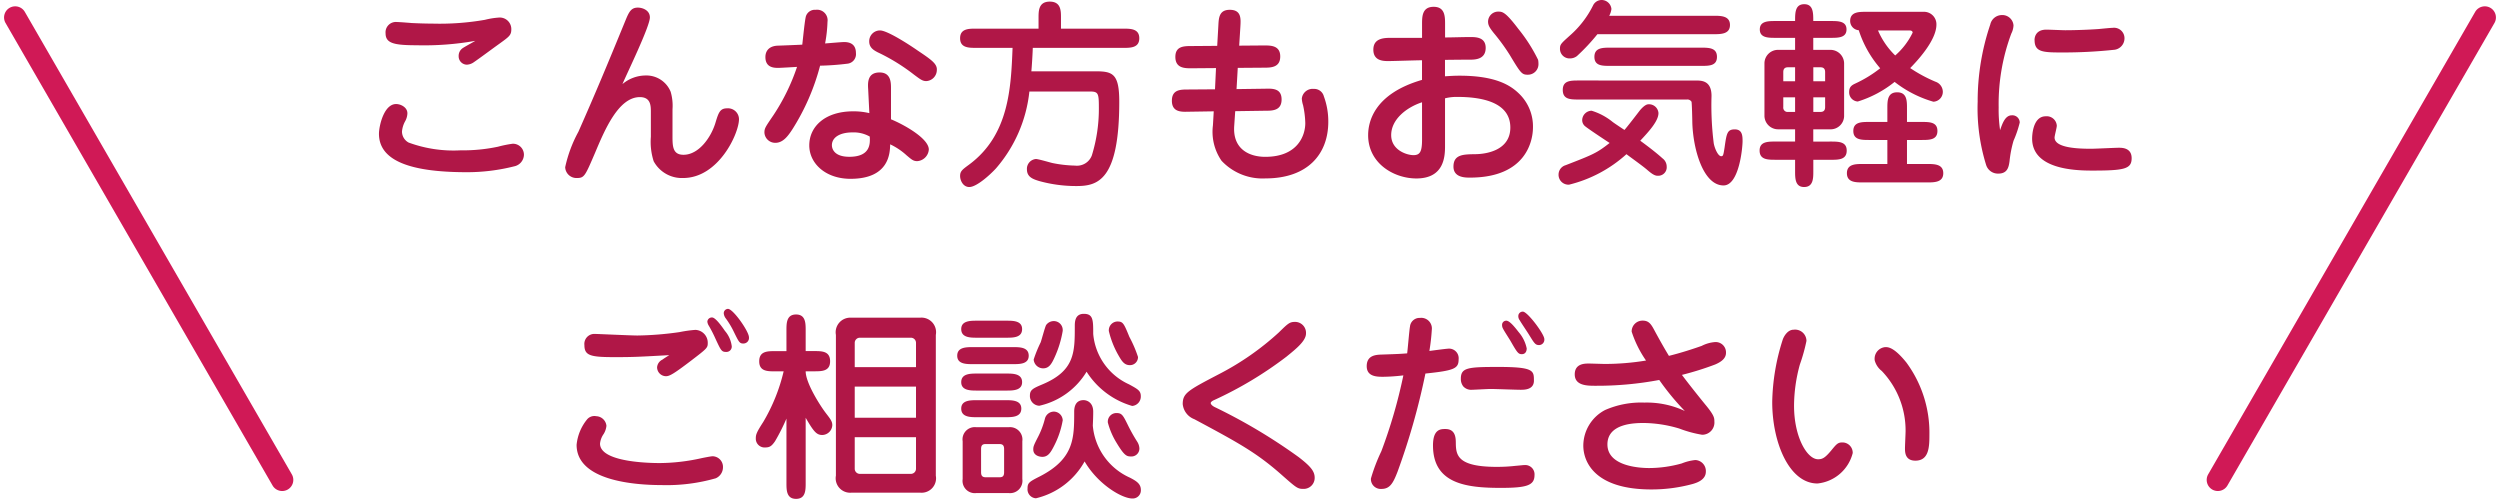
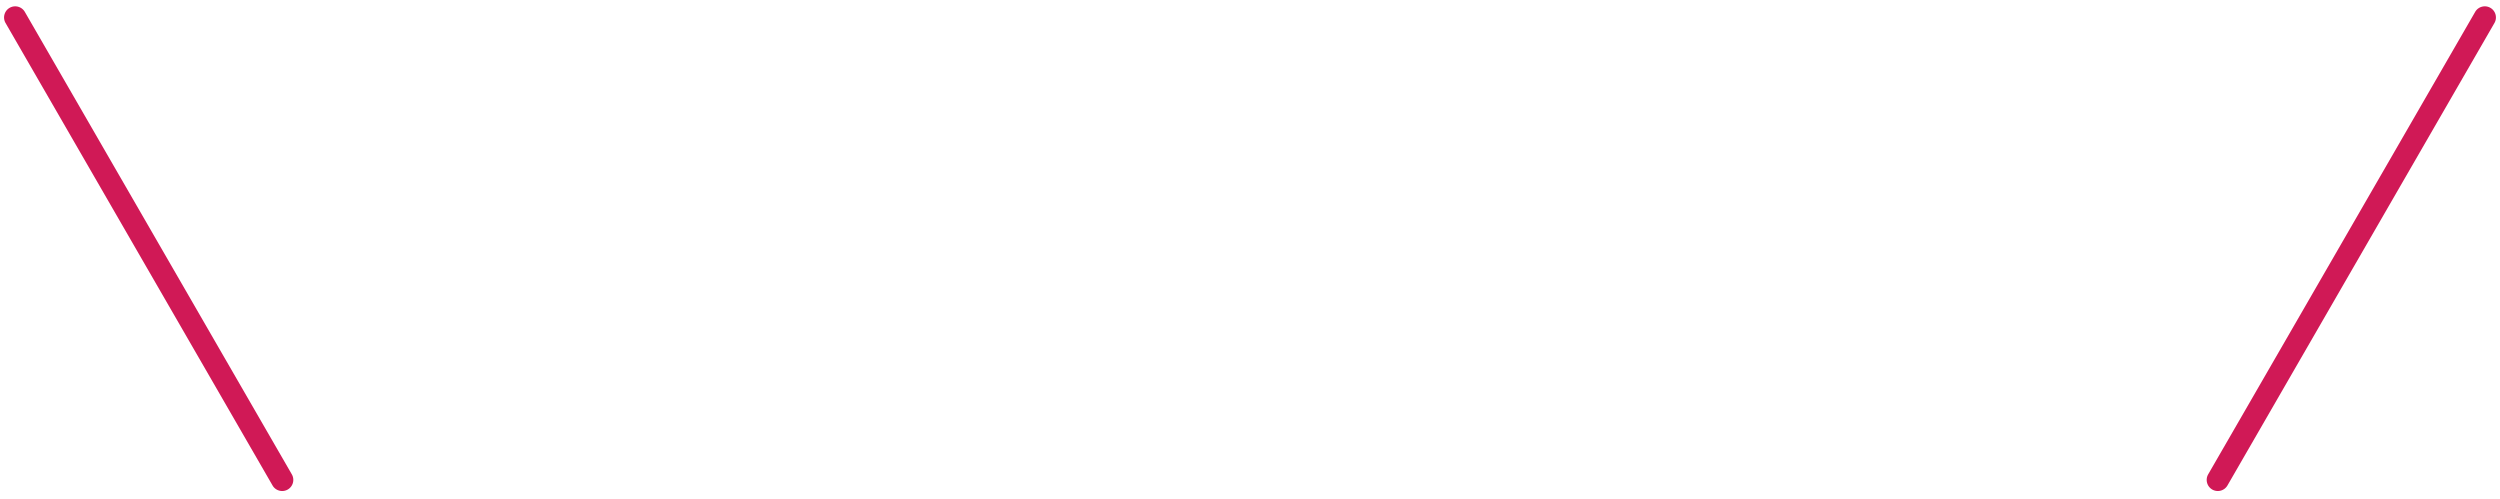
<svg xmlns="http://www.w3.org/2000/svg" width="224.732" height="44.848" viewBox="0 0 224.732 44.848">
  <g id="グループ_332" data-name="グループ 332" transform="translate(-75 -3973.136)">
-     <path id="パス_164" data-name="パス 164" d="M-69.642-11.682c-.162.108-1.008.558-1.17.684a.833.833,0,0,0-.324.684.749.749,0,0,0,.738.774,1.164,1.164,0,0,0,.594-.2c.63-.432,1.638-1.188,2.268-1.638.972-.7,1.134-.81,1.134-1.368a1.039,1.039,0,0,0-1.152-1.026,7.035,7.035,0,0,0-1.224.2,23.64,23.64,0,0,1-4.644.342c-.45,0-1.224-.018-1.944-.054-.2-.018-1.1-.09-1.314-.09a.93.93,0,0,0-1.026,1.008c0,.9.738,1.08,2.79,1.08A26.214,26.214,0,0,0-69.642-11.682Zm-6.894,5.706C-77.814-6.264-78.3-4.032-78.3-3.33c0,2.376,2.7,3.456,7.884,3.456A17.3,17.3,0,0,0-66.15-.4a1.091,1.091,0,0,0,.882-1.044.988.988,0,0,0-1.008-.99,10.263,10.263,0,0,0-1.332.27,15.238,15.238,0,0,1-3.366.324,11.7,11.7,0,0,1-4.662-.7,1.13,1.13,0,0,1-.594-.99,2.32,2.32,0,0,1,.27-.9,1.548,1.548,0,0,0,.216-.738C-75.744-5.67-76.248-5.922-76.536-5.976Zm24.624.45a4.509,4.509,0,0,0-.162-1.566,2.349,2.349,0,0,0-2.268-1.476,3.254,3.254,0,0,0-2.07.774c.4-.954,2.466-5.184,2.466-5.994,0-.648-.666-.882-1.08-.882-.576,0-.774.342-1.062,1.026C-57.834-9.378-58.86-6.93-60.372-3.51A11.847,11.847,0,0,0-61.56-.324,1.013,1.013,0,0,0-60.5.648c.666,0,.738-.2,1.62-2.25.864-2.052,2.106-5.022,4.032-5.022.99,0,.99.792.99,1.35V-3.06a5.723,5.723,0,0,0,.252,2.2A2.879,2.879,0,0,0-50.958.648c3.186,0,5.022-4,5.022-5.292A.989.989,0,0,0-47-5.616c-.648,0-.774.378-1.062,1.332-.4,1.3-1.494,2.844-2.862,2.844-.99,0-.99-.792-.99-1.728Zm17.694.342a6.13,6.13,0,0,0-1.458-.162c-2.5,0-3.942,1.35-3.942,3.06C-39.618-.666-38.16.72-35.91.72c3.51,0,3.546-2.358,3.564-3.1a5.894,5.894,0,0,1,1.476.99c.432.36.594.522.954.522a1.123,1.123,0,0,0,1.044-1.044c0-.99-2.214-2.232-3.4-2.718V-7.4c0-.522,0-1.44-1.026-1.44-1.1,0-1.062.936-1.026,1.494Zm.036,2.106c.036.612.09,1.818-1.836,1.818C-37.4-1.26-37.584-2-37.584-2.3c0-.684.684-1.152,1.854-1.152A2.921,2.921,0,0,1-34.182-3.078Zm-6.066-8.262c-.288.018-2.088.09-2.214.09-1.1.054-1.1.882-1.1,1.026,0,.972.81.972,1.17.972.162,0,1.422-.072,1.674-.09A18.421,18.421,0,0,1-42.84-5c-.72,1.062-.81,1.17-.81,1.566a.97.97,0,0,0,.99.918c.684,0,1.134-.612,1.53-1.224A20.179,20.179,0,0,0-38.646-9.45a23.656,23.656,0,0,0,2.466-.18.86.86,0,0,0,.756-.954c0-.486-.2-.99-1.062-.99-.234,0-1.44.108-1.71.126a12.234,12.234,0,0,0,.216-1.944.946.946,0,0,0-1.062-1.08.847.847,0,0,0-.864.54C-40.014-13.68-40.194-11.754-40.248-11.34Zm12.1,2.232c0-.522-.5-.882-1.71-1.692-.828-.576-2.754-1.818-3.4-1.818a.968.968,0,0,0-.972.99c0,.558.414.792.756.972A17.379,17.379,0,0,1-30.2-8.64c.558.414.756.576,1.1.576A1.006,1.006,0,0,0-28.152-9.108Zm3.528-3.672c-.666,0-1.44,0-1.44.864s.774.864,1.44.864h3.276c-.144,3.582-.306,7.83-3.906,10.494-.612.45-.81.594-.81,1.026,0,.4.27.99.828.99.648,0,1.854-1.08,2.412-1.692a12.551,12.551,0,0,0,2.988-6.894h5.4c.792,0,.846.126.846,1.458a14.189,14.189,0,0,1-.63,4.284,1.426,1.426,0,0,1-1.512.918A11.2,11.2,0,0,1-17.766-.7c-.234-.054-1.26-.36-1.476-.36a.884.884,0,0,0-.81.936c0,.7.576.882,1.1,1.044a12.432,12.432,0,0,0,3.348.45c1.89,0,3.852-.468,3.852-7.578,0-2.538-.594-2.736-2.16-2.736h-5.742c.036-.324.126-1.8.126-2.106h8.136c.648,0,1.44,0,1.44-.864s-.792-.864-1.44-.864h-5.6v-.99c0-.612,0-1.44-1.008-1.44s-1.008.846-1.008,1.44v.99Zm21.672,1.548-2.322.018c-.684,0-1.44.018-1.44.972,0,1.026.846,1.026,1.44,1.026l2.214-.018-.09,1.908L-5.6-7.308c-.666,0-1.422.018-1.422,1.008,0,1.008.81,1.008,1.44.99l2.322-.036-.072,1.26A4.575,4.575,0,0,0-2.556-.9,5.047,5.047,0,0,0,1.386.684c3.816,0,5.652-2.2,5.652-5.094a6.5,6.5,0,0,0-.4-2.286.891.891,0,0,0-.9-.666.983.983,0,0,0-1.08.864A2.29,2.29,0,0,0,4.77-5.9a8.3,8.3,0,0,1,.2,1.62c0,1.026-.612,3.024-3.6,3.024-1.4,0-2.934-.666-2.79-2.772l.09-1.332L1.4-5.4c.594,0,1.44,0,1.44-1.008,0-.99-.774-.99-1.458-.972l-2.592.036L-1.1-9.252,1.278-9.27c.612,0,1.44-.018,1.44-1.008s-.846-.99-1.458-.99l-2.232.018.108-1.728c.036-.666.108-1.494-.954-1.494-.954,0-.99.72-1.026,1.4Zm18.414-.72H12.726c-.63,0-1.638,0-1.638,1.062,0,1.026.918,1.026,1.368,1.026.432,0,2.52-.072,3.006-.072v1.764C11.052-6.894,10.62-4.284,10.62-3.2c0,2.52,2.3,3.888,4.338,3.888,2.52,0,2.574-2.016,2.574-2.916V-6.516a4.245,4.245,0,0,1,1.1-.126c2.268,0,4.77.5,4.77,2.754,0,2.07-2.2,2.394-3.186,2.394-1.026.018-1.926.018-1.926,1.116,0,.99,1.062.99,1.476.99,5.112,0,5.67-3.384,5.67-4.5A4.082,4.082,0,0,0,24.192-6.93c-.774-.756-2.106-1.62-5.364-1.62-.576,0-.954.036-1.3.054V-9.972C19.1-9.99,19.26-9.99,19.764-9.99c.468,0,1.422-.018,1.422-1.062,0-.972-.9-.972-1.4-.972-.63,0-1.62.036-2.25.036v-1.17c0-.7,0-1.584-1.026-1.584-1.044,0-1.044.882-1.044,1.584Zm0,9.144c0,1.08-.18,1.4-.774,1.4s-2-.45-2-1.8c0-1.422,1.386-2.5,2.772-2.952ZM25.9-9.972a14.419,14.419,0,0,0-1.782-2.79c-1.188-1.566-1.44-1.548-1.836-1.548a.911.911,0,0,0-.882.9c0,.342.162.576.5,1.008a17.787,17.787,0,0,1,1.458,2c.972,1.62,1.08,1.764,1.6,1.764a.949.949,0,0,0,.972-1.008A1.783,1.783,0,0,0,25.9-9.972Zm6.39-3.96a1.748,1.748,0,0,0,.2-.612.889.889,0,0,0-.864-.81.855.855,0,0,0-.792.5,8.792,8.792,0,0,1-2.106,2.718c-.774.7-.864.774-.864,1.17a.861.861,0,0,0,.9.864,1.022,1.022,0,0,0,.63-.216,17.787,17.787,0,0,0,1.836-1.962H41.688c.63,0,1.458,0,1.458-.828s-.828-.828-1.458-.828ZM33.66-3.672c-.162-.108-.9-.594-1.062-.72A5.557,5.557,0,0,0,30.708-5.4a.865.865,0,0,0-.846.828.705.705,0,0,0,.252.558c.126.108.756.558,2.214,1.512-1.17.918-1.494,1.044-3.96,2a.874.874,0,0,0-.63.81.888.888,0,0,0,.954.936A11.933,11.933,0,0,0,33.84-1.494c.5.378,1.44,1.044,1.854,1.4.594.522.792.54.99.54a.762.762,0,0,0,.774-.828.924.924,0,0,0-.378-.738c-.612-.558-1.53-1.242-2-1.584.774-.828,1.638-1.764,1.638-2.484a.851.851,0,0,0-.9-.792c-.288,0-.63.378-.792.576C34.83-5.148,33.894-3.924,33.66-3.672ZM29.574-8.118c-.756,0-1.458,0-1.458.846,0,.864.684.864,1.458.864h9.7a.429.429,0,0,1,.414.2c.036.072.072,1.6.072,1.818.054,2.412.972,5.706,2.808,5.706,1.4,0,1.71-3.384,1.71-3.978,0-.468-.018-1.062-.7-1.062s-.738.36-.918,1.638c-.108.684-.126.774-.306.774-.27,0-.576-.666-.666-1.152a27.324,27.324,0,0,1-.2-4.266c0-1.386-.9-1.386-1.422-1.386Zm2.808-2.952c-.72,0-1.422.018-1.422.828s.7.81,1.422.81h8.172c.72,0,1.422,0,1.422-.81s-.7-.828-1.422-.828ZM49-.99V.036c0,.63,0,1.422.81,1.422.828,0,.828-.792.828-1.422V-.99H52.2c.7,0,1.44,0,1.44-.828,0-.81-.738-.81-1.44-.81H50.634v-1.1h1.548A1.215,1.215,0,0,0,53.406-4.9V-9.684a1.23,1.23,0,0,0-1.224-1.188H50.634v-1.08H52.2c.666,0,1.422,0,1.422-.756s-.756-.756-1.422-.756H50.634c0-.738,0-1.512-.81-1.512C49-14.976,49-14.2,49-13.464H47.25c-.666,0-1.422,0-1.422.756s.756.756,1.422.756H49v1.08h-1.53a1.218,1.218,0,0,0-1.224,1.188V-4.9a1.228,1.228,0,0,0,1.224,1.17H49v1.1H47.25c-.7,0-1.44,0-1.44.81,0,.828.738.828,1.44.828Zm0-5.616v1.314h-.63a.387.387,0,0,1-.432-.432v-.882Zm-1.062-1.44v-.828c0-.378.234-.432.432-.432H49v1.26Zm2.7,0v-1.26h.63c.2,0,.432.054.432.432v.828ZM51.7-6.606v.882c0,.378-.234.432-.432.432h-.63V-6.606Zm3.672-7.686c-.63,0-1.422,0-1.422.828a.833.833,0,0,0,.774.828,9.776,9.776,0,0,0,1.926,3.42,11.159,11.159,0,0,1-2.232,1.368c-.306.144-.558.288-.558.756a.824.824,0,0,0,.774.864,9.952,9.952,0,0,0,3.312-1.764A10.213,10.213,0,0,0,61.434-6.21a.889.889,0,0,0,.846-.882.968.968,0,0,0-.666-.918,13.289,13.289,0,0,1-2.268-1.224c.486-.5,2.358-2.43,2.358-3.906a1.117,1.117,0,0,0-1.17-1.152Zm3.852,1.674c.108,0,.342,0,.342.2A6.422,6.422,0,0,1,58-10.368a6.924,6.924,0,0,1-1.548-2.25ZM57.294-4.392h-1.62c-.7,0-1.44,0-1.44.81s.738.81,1.44.81h1.62v2.16H55.08c-.63,0-1.422,0-1.422.828s.792.828,1.422.828h5.8c.63,0,1.44,0,1.44-.828s-.81-.828-1.44-.828H59.058v-2.16h1.314c.7,0,1.422,0,1.422-.81s-.72-.81-1.422-.81H59.058V-5.616c0-.666,0-1.44-.882-1.44s-.882.774-.882,1.44Zm10.134.738A12.678,12.678,0,0,1,67.3-5.706a18.078,18.078,0,0,1,1.134-6.624,1.8,1.8,0,0,0,.2-.738A1.008,1.008,0,0,0,67.572-14a1.076,1.076,0,0,0-1.026.846A21.458,21.458,0,0,0,65.412-6.21a17.107,17.107,0,0,0,.756,5.67,1.111,1.111,0,0,0,1.1.792c.828,0,.936-.594,1.008-1.1a10.306,10.306,0,0,1,.36-1.854,9.747,9.747,0,0,0,.558-1.638.662.662,0,0,0-.72-.648C67.878-4.986,67.626-4.23,67.428-3.654Zm3.1-8.1c0,1.08.738,1.116,2.448,1.116a43.118,43.118,0,0,0,4.644-.234,1.038,1.038,0,0,0,.99-1.008.941.941,0,0,0-1.062-.972c-.18,0-1.062.09-1.26.108-.72.054-2.034.108-3.006.108-.252,0-1.422-.054-1.692-.054C70.524-12.69,70.524-11.844,70.524-11.754ZM71.532-4.9c-1.224,0-1.224,1.908-1.224,2,0,2.772,3.87,2.88,5.4,2.88,2.9,0,3.546-.144,3.546-1.116,0-.936-.864-.936-1.152-.936-.342,0-2.106.09-2.5.09-1.08,0-3.276-.054-3.276-1.008,0-.162.2-.882.2-1.062A.907.907,0,0,0,71.532-4.9ZM-52.2,16.57c-.09.054-.522.324-.612.4a.84.84,0,0,0-.486.684.806.806,0,0,0,.792.81c.324,0,.666-.18,2.268-1.4,1.44-1.1,1.494-1.152,1.494-1.584A1.157,1.157,0,0,0-49.86,14.3a11.414,11.414,0,0,0-1.422.2,29.028,29.028,0,0,1-3.78.306c-.612,0-3.618-.144-3.87-.144a.9.9,0,0,0-.9,1.008c0,.972.594,1.08,2.79,1.08C-55.4,16.75-54.792,16.714-52.2,16.57Zm-6.57,5.49a.862.862,0,0,0-.792.252,4.263,4.263,0,0,0-.972,2.322c0,3.222,5.184,3.618,7.668,3.618a16.023,16.023,0,0,0,4.842-.612,1.08,1.08,0,0,0,.648-.99.954.954,0,0,0-.936-.99c-.144,0-.954.162-1.026.18a17.642,17.642,0,0,1-3.708.432c-1.566,0-5.382-.2-5.382-1.746a1.783,1.783,0,0,1,.324-.864,1.716,1.716,0,0,0,.252-.738A.957.957,0,0,0-58.77,22.06Zm11.844-9.648a.389.389,0,0,0-.378.414.881.881,0,0,0,.2.468,7.53,7.53,0,0,1,.7,1.17c.468.954.522,1.062.864,1.062a.5.5,0,0,0,.5-.558C-45.036,14.446-46.458,12.412-46.926,12.412Zm-1.422.774a.4.4,0,0,0-.432.378.837.837,0,0,0,.108.324,11.327,11.327,0,0,1,.63,1.224c.486,1.044.54,1.17.954,1.17a.478.478,0,0,0,.5-.522,2.6,2.6,0,0,0-.612-1.368C-47.448,14.032-48.042,13.186-48.348,13.186Zm12.492.018a1.312,1.312,0,0,0-1.368,1.548V27.406a1.3,1.3,0,0,0,1.368,1.53h6.246a1.3,1.3,0,0,0,1.368-1.53V14.752A1.312,1.312,0,0,0-29.61,13.2Zm5.832,6.192V22.2h-5.508V19.4Zm-5.508-1.746V15.472a.461.461,0,0,1,.45-.468h4.608a.461.461,0,0,1,.45.468V17.65Zm5.508,6.3v2.826a.461.461,0,0,1-.45.468h-4.608a.461.461,0,0,1-.45-.468V23.95Zm-11.646,4.1c0,.648,0,1.44.864,1.44s.864-.792.864-1.44V22.2c.738,1.278.99,1.548,1.494,1.548a.924.924,0,0,0,.9-.882c0-.324-.144-.522-.576-1.08-.486-.63-1.818-2.7-1.818-3.762h.756c.7,0,1.44,0,1.44-.9,0-.918-.738-.918-1.44-.918h-.756V14.356c0-.648,0-1.44-.864-1.44s-.864.792-.864,1.44V16.21h-1.008c-.7,0-1.44,0-1.44.918,0,.9.738.9,1.44.9h.756a16.212,16.212,0,0,1-1.836,4.554c-.594.918-.666,1.134-.666,1.458a.788.788,0,0,0,.864.828c.4,0,.576-.144.864-.558a17.955,17.955,0,0,0,1.026-2.034Zm27.54-5.148c.018-.378.036-.846.036-1.242,0-.882-.612-1.044-.864-1.044-.846,0-.846.828-.846,1.062,0,2.34,0,4.194-3.06,5.778-.99.5-1.134.594-1.134,1.1a.806.806,0,0,0,.756.882,6.79,6.79,0,0,0,4.374-3.312c1.206,2.07,3.366,3.33,4.284,3.33a.732.732,0,0,0,.774-.774c0-.558-.432-.81-.99-1.1A5.652,5.652,0,0,1-14.13,22.906Zm.036-8.244c0-1.242,0-1.8-.846-1.8-.81,0-.81.756-.81,1.116,0,2.34,0,4-2.9,5.22-.846.36-1.134.486-1.134,1.008a.879.879,0,0,0,.846.918,6.654,6.654,0,0,0,4.248-3.06,7.255,7.255,0,0,0,4.1,3.078.846.846,0,0,0,.774-.882c0-.486-.27-.63-1.062-1.062A5.507,5.507,0,0,1-14.094,14.662ZM-24.606,23.05a1.1,1.1,0,0,0-1.224,1.26v3.4a1.105,1.105,0,0,0,1.224,1.26h2.916a1.111,1.111,0,0,0,1.224-1.26v-3.4a1.113,1.113,0,0,0-1.224-1.26Zm2.07,1.512c.27,0,.432.09.432.45V27.1c0,.378-.162.45-.432.45h-1.206c-.27,0-.432-.09-.432-.45V25.012c0-.378.162-.45.432-.45Zm-2-11.088c-.594,0-1.422,0-1.422.756,0,.774.828.774,1.422.774h2.628c.612,0,1.422,0,1.422-.774,0-.756-.81-.756-1.422-.756Zm-.36,2.376c-.612,0-1.422,0-1.422.774,0,.756.81.756,1.422.756h3.582c.612,0,1.422,0,1.422-.756,0-.774-.81-.774-1.422-.774Zm.36,2.376c-.594,0-1.422,0-1.422.774,0,.756.828.756,1.422.756h2.628c.594,0,1.422,0,1.422-.756,0-.774-.828-.774-1.422-.774Zm0,2.394c-.594,0-1.422,0-1.422.756,0,.774.828.774,1.422.774h2.556c.594,0,1.422,0,1.422-.774,0-.756-.828-.756-1.422-.756Zm7.7-6.264a.8.8,0,0,0-.81-.846.843.843,0,0,0-.684.36c-.108.2-.4,1.314-.486,1.548a11.616,11.616,0,0,0-.63,1.548.86.86,0,0,0,.846.792c.522,0,.756-.378,1.026-.972A9.4,9.4,0,0,0-16.83,14.356Zm0,8.046a.812.812,0,0,0-.792-.756.843.843,0,0,0-.81.648,7.715,7.715,0,0,1-.612,1.62c-.4.774-.432.882-.432,1.134,0,.576.612.666.81.666.522,0,.756-.4,1.044-.954A7.926,7.926,0,0,0-16.83,22.4Zm4.14-8.028a8.114,8.114,0,0,0,.882,2.232c.27.468.5.864,1.008.864a.719.719,0,0,0,.738-.738,11.073,11.073,0,0,0-.774-1.8c-.5-1.224-.576-1.386-1.08-1.386A.791.791,0,0,0-12.69,14.374Zm-.09,8.226a6.7,6.7,0,0,0,.792,1.854c.684,1.134.9,1.224,1.278,1.224a.714.714,0,0,0,.774-.72,1.222,1.222,0,0,0-.2-.612,15.434,15.434,0,0,1-.792-1.4c-.486-.99-.576-1.17-1.08-1.17A.772.772,0,0,0-12.78,22.6Zm9.252-1.71c0-.108.162-.216.288-.27a34.119,34.119,0,0,0,6.516-3.906c.864-.7,1.764-1.422,1.764-2.088a.984.984,0,0,0-.972-1.044c-.5,0-.63.126-1.476.954A24.694,24.694,0,0,1-2.79,18.28c-2.79,1.458-3.258,1.71-3.258,2.682A1.615,1.615,0,0,0-5,22.33C-.972,24.49.63,25.354,2.97,27.442c1.188,1.044,1.314,1.152,1.818,1.152a.988.988,0,0,0,1.026-1.008c0-.594-.4-1.044-1.422-1.836a49.835,49.835,0,0,0-7.578-4.518C-3.4,21.124-3.528,20.98-3.528,20.89Zm19.3-2.664c2.61-.27,2.988-.45,2.988-1.278a.866.866,0,0,0-.99-.954c-.126,0-1.35.162-1.638.2a18.445,18.445,0,0,0,.216-1.89.956.956,0,0,0-1.062-1.08.863.863,0,0,0-.9.792c-.054.234-.2,2.016-.252,2.394-.45.036-.612.054-2.268.108-.5.018-1.368.036-1.368,1.044,0,.954.936.954,1.494.954a16.546,16.546,0,0,0,1.8-.126,45.4,45.4,0,0,1-1.98,6.822,15.992,15.992,0,0,0-.936,2.448.883.883,0,0,0,.954.936c.756,0,1.044-.522,1.44-1.548A61.526,61.526,0,0,0,15.768,18.226Zm7.272-4.752a.373.373,0,0,0-.378.4.622.622,0,0,0,.09.324c.072.162.54.882.648,1.062.63,1.1.72,1.224,1.044,1.224.252,0,.432-.18.432-.522a3.25,3.25,0,0,0-.72-1.458C23.814,14.068,23.346,13.474,23.04,13.474Zm2.484,5.382c0-.882,0-1.224-3.168-1.224-2.772,0-3.4.054-3.4,1.062a1.068,1.068,0,0,0,.216.684.958.958,0,0,0,.792.306c.144,0,1.422-.072,1.674-.072.4,0,2.268.072,2.682.072C24.678,19.684,25.524,19.684,25.524,18.856Zm-7.956,4.356c-.414,0-1.116,0-1.116,1.476,0,3.438,2.97,3.816,6.084,3.816,2.34,0,3.042-.216,3.042-1.152a.836.836,0,0,0-.9-.9c-.126,0-.2.018-.828.072a14.8,14.8,0,0,1-1.656.09c-3.51,0-3.672-1.026-3.69-2.106C18.5,24.058,18.5,23.212,17.568,23.212Zm6.57-10.278a.588.588,0,0,0,.108.5c.108.2.72,1.1.846,1.314.468.756.558.918.9.918a.485.485,0,0,0,.468-.54c0-.45-1.512-2.466-1.926-2.466A.4.4,0,0,0,24.138,12.934ZM35.6,17.056a22.853,22.853,0,0,1-3.69.306c-.216,0-1.224-.036-1.458-.036-.36,0-1.26,0-1.26.972,0,1.026,1.134,1.026,1.854,1.026a30.175,30.175,0,0,0,5.742-.522,22.631,22.631,0,0,0,2.3,2.79,8.071,8.071,0,0,0-3.636-.756,8.063,8.063,0,0,0-3.528.666,3.629,3.629,0,0,0-1.962,3.2c0,1.386.936,3.942,6.12,3.942a14.049,14.049,0,0,0,3.69-.486c.522-.144,1.206-.432,1.206-1.116A.992.992,0,0,0,40.032,26a4.513,4.513,0,0,0-1.224.306,10.963,10.963,0,0,1-2.916.414c-.612,0-3.762-.072-3.762-2.124,0-1.89,2.448-1.926,3.276-1.926a11.486,11.486,0,0,1,3.186.5,10.529,10.529,0,0,0,2.052.558,1.1,1.1,0,0,0,1.1-1.206c0-.306-.018-.54-.774-1.458-.108-.126-1.476-1.818-2.142-2.718a26.858,26.858,0,0,0,2.988-.936c.5-.216.972-.522.972-1.044a.928.928,0,0,0-.954-.972,3.109,3.109,0,0,0-1.224.342c-.81.288-1.872.63-2.952.9-.252-.414-.666-1.116-1.26-2.214-.324-.612-.522-.954-1.1-.954a.975.975,0,0,0-.99.99A9.9,9.9,0,0,0,35.6,17.056ZM48.87,14.284c-.576,0-.9.666-.972.864a19.3,19.3,0,0,0-.954,5.634c0,3.654,1.53,7.326,4.068,7.326a3.647,3.647,0,0,0,3.168-2.736.927.927,0,0,0-.936-.954c-.4,0-.522.144-1.008.738-.558.666-.792.774-1.17.774-.99,0-2.16-2-2.16-4.806a14.067,14.067,0,0,1,.522-3.708,16.037,16.037,0,0,0,.594-2.124A1.023,1.023,0,0,0,48.87,14.284Zm7.29,2.772a1.785,1.785,0,0,0,.63.936,7.738,7.738,0,0,1,2.142,5.418c0,.216-.054,1.278-.054,1.53,0,.342,0,1.116.936,1.116,1.224,0,1.26-1.242,1.26-2.322a10.632,10.632,0,0,0-2.07-6.5c-1.062-1.314-1.584-1.386-1.872-1.386A1.047,1.047,0,0,0,56.16,17.056Z" transform="translate(187.366 3988.49)" fill="#b01747" />
    <path id="パス_165" data-name="パス 165" d="M1,0A1,1,0,0,1,2,1V49a1,1,0,0,1-2,0V1A1,1,0,0,1,1,0Z" transform="translate(75 3974.34) rotate(-30)" fill="#d01956" />
-     <path id="パス_166" data-name="パス 166" d="M1,0A1,1,0,0,1,2,1V49a1,1,0,1,1-2,0V1A1,1,0,0,1,1,0Z" transform="translate(274.732 4017.641) rotate(-150)" fill="#d01956" />
+     <path id="パス_166" data-name="パス 166" d="M1,0A1,1,0,0,1,2,1V49a1,1,0,1,1-2,0V1A1,1,0,0,1,1,0" transform="translate(274.732 4017.641) rotate(-150)" fill="#d01956" />
  </g>
</svg>